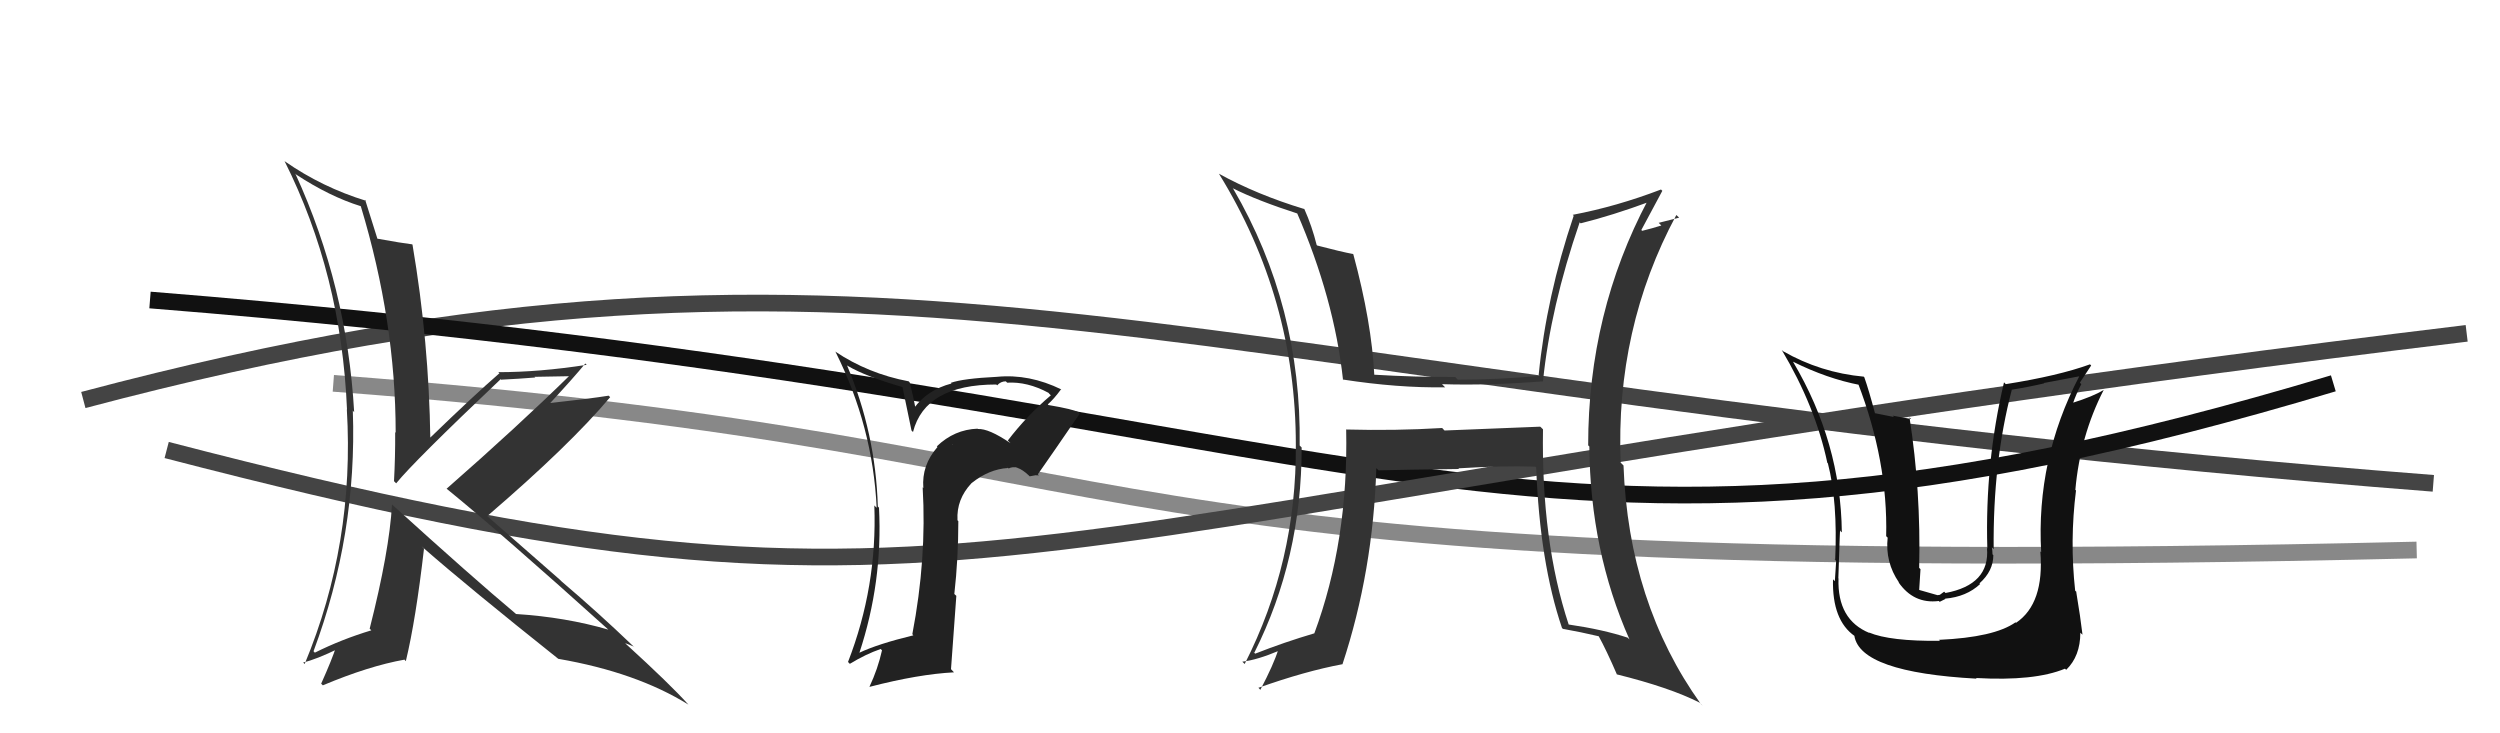
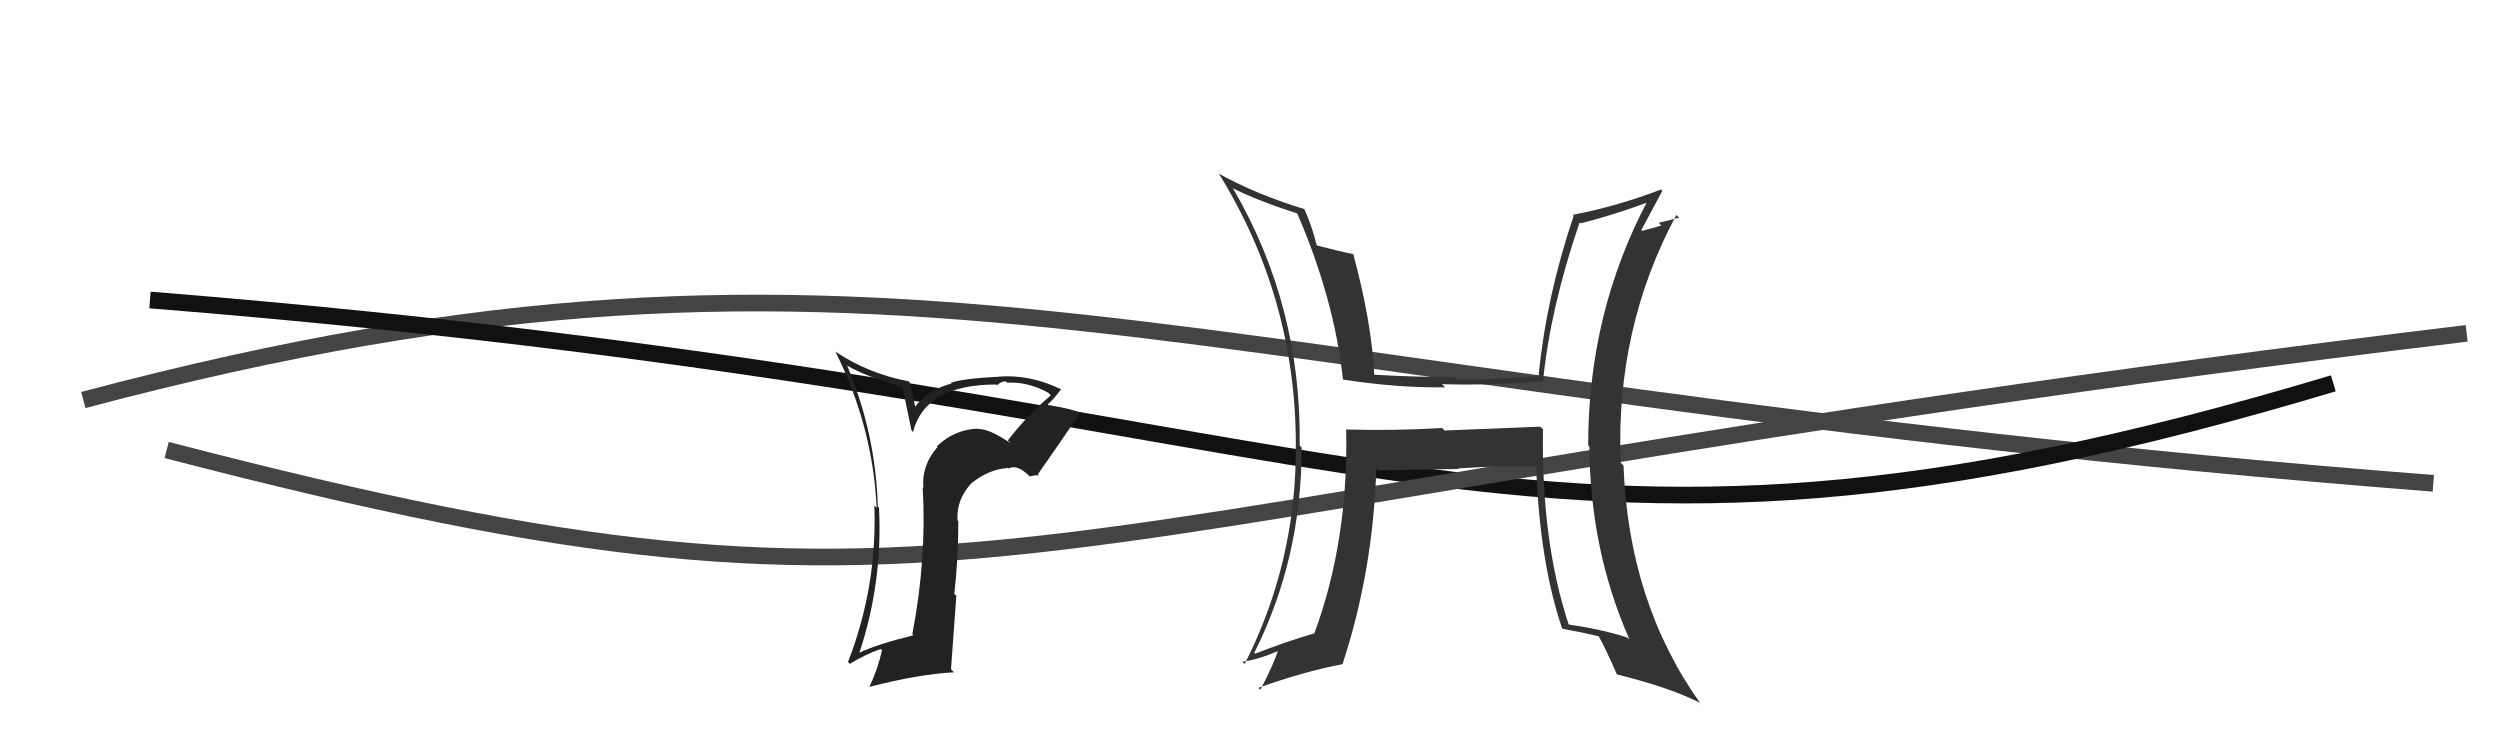
<svg xmlns="http://www.w3.org/2000/svg" width="150" height="44" viewBox="0,0,150,44">
  <path d="M5 24 C54 11,69 23,146 29" stroke="#444" fill="none" />
-   <path d="M20 23 C73 27,60 35,145 33" stroke="#888" fill="none" />
  <path d="M9 18 C84 24,90 38,140 23" stroke="#111" fill="none" />
  <path d="M10 27 C60 40,57 31,148 20" stroke="#444" fill="none" />
-   <path fill="#111" d="M116.42 38.46L116.31 38.36L116.40 38.45Q113.39 38.48 112.14 37.95L112.08 37.89L112.17 37.98Q110.23 37.19 110.31 34.71L110.37 34.77L110.30 34.71Q110.41 31.27 110.41 31.84L110.43 31.87L110.51 31.94Q110.45 26.55 107.59 21.72L107.60 21.73L107.58 21.70Q109.62 22.72 111.60 23.10L111.63 23.13L111.47 22.97Q113.28 27.68 113.17 32.17L113.26 32.26L113.26 32.25Q113.10 33.73 113.94 34.95L113.93 34.95L113.90 34.92Q114.81 36.25 116.33 36.06L116.38 36.11L116.72 35.94L116.70 35.92Q117.99 35.81 118.81 35.04L118.79 35.03L118.77 35.00Q119.60 34.26 119.60 33.31L119.56 33.27L119.55 33.26Q119.55 33.03 119.51 32.84L119.55 32.88L119.62 32.95Q119.57 27.72 120.71 23.38L120.67 23.34L120.71 23.38Q121.67 23.23 122.66 23.00L122.63 22.98L124.75 22.58L124.75 22.59Q122.16 27.57 122.47 33.13L122.53 33.19L122.42 33.08Q122.67 36.22 120.96 37.37L120.99 37.40L120.93 37.34Q119.66 38.24 116.34 38.39ZM118.58 40.70L118.72 40.84L118.56 40.68Q122.08 40.88 123.90 40.12L124.01 40.23L123.97 40.19Q124.82 39.37 124.82 37.96L124.87 38.01L124.95 38.08Q124.83 37.05 124.57 35.49L124.62 35.55L124.51 35.44Q124.18 32.44 124.56 29.43L124.42 29.29L124.52 29.40Q124.81 26.15 126.22 23.40L126.22 23.40L126.21 23.40Q125.63 23.77 124.30 24.19L124.32 24.21L124.36 24.25Q124.57 23.63 124.88 23.05L124.79 22.96L125.47 21.93L125.40 21.86Q123.50 22.55 120.34 23.05L120.32 23.02L120.24 22.94Q119.09 27.81 119.24 32.91L119.27 32.94L119.22 32.89Q119.40 35.08 116.73 35.58L116.65 35.50L116.39 35.69L116.25 35.71L115.13 35.39L115.15 35.41Q115.19 34.65 115.23 34.15L115.23 34.15L115.15 34.07Q115.26 29.46 114.57 25.04L114.67 25.14L113.56 24.94L113.64 25.02Q113.02 24.90 112.49 24.79L112.48 24.78L112.50 24.80Q112.13 23.40 111.86 22.64L111.83 22.60L111.83 22.60Q109.23 22.36 106.98 21.07L106.87 20.96L106.90 20.99Q108.92 24.38 109.64 27.77L109.73 27.85L109.67 27.79Q110.27 30.10 110.11 33.61L109.99 33.48L110.17 33.66Q110.17 33.77 110.09 34.88L110.12 34.90L109.98 34.76Q109.92 37.22 111.29 38.17L111.25 38.13L111.26 38.14Q111.60 40.34 118.60 40.72Z" />
-   <path fill="#333" d="M23.51 30.26L23.55 30.30L23.52 30.28Q23.36 33.08 22.18 37.72L22.24 37.78L22.28 37.82Q20.49 38.36 18.89 39.16L18.77 39.03L18.81 39.08Q21.43 32.07 21.17 24.65L21.14 24.61L21.25 24.73Q20.82 17.18 17.73 10.44L17.71 10.41L17.78 10.48Q19.78 11.79 21.64 12.37L21.69 12.41L21.65 12.38Q23.74 19.30 23.74 25.96L23.72 25.94L23.71 25.93Q23.72 27.39 23.64 28.87L23.77 29.00L23.77 29.00Q24.83 27.69 30.04 22.75L30.09 22.80L30.08 22.78Q31.13 22.73 32.12 22.65L32.07 22.61L34.28 22.57L34.21 22.50Q31.10 25.55 26.80 29.32L26.74 29.27L26.83 29.35Q30.10 32.01 36.57 37.84L36.64 37.91L36.51 37.78Q33.93 37.03 30.96 36.84L31.01 36.89L30.93 36.81Q28.36 34.66 23.49 30.24ZM33.39 39.42L33.52 39.55L33.50 39.53Q38.19 40.34 41.31 42.28L41.33 42.30L41.28 42.25Q40.20 41.05 37.57 38.65L37.57 38.65L37.51 38.59Q37.74 38.67 38.01 38.79L38.07 38.84L37.88 38.66Q35.93 36.79 33.69 34.88L33.59 34.78L29.26 30.99L29.24 30.96Q34.17 26.73 36.61 23.83L36.66 23.88L36.52 23.74Q35.41 23.92 32.93 24.19L32.94 24.20L32.97 24.23Q34.43 22.65 35.12 21.81L35.15 21.84L35.20 21.89Q32.37 22.33 29.90 22.33L30.02 22.46L29.96 22.40Q28.51 23.65 25.76 26.31L25.75 26.30L25.82 26.37Q25.74 20.50 24.75 14.68L24.88 14.81L24.73 14.66Q24.13 14.59 22.64 14.32L22.63 14.31L22.64 14.31Q22.37 13.47 21.91 11.99L21.92 12.00L21.97 12.05Q19.33 11.24 17.09 9.68L17.16 9.75L17.07 9.66Q20.48 16.46 20.82 24.57L20.87 24.61L20.81 24.56Q21.29 32.61 18.28 39.84L18.25 39.81L18.19 39.75Q18.99 39.56 20.32 38.91L20.16 38.75L20.18 38.77Q19.92 39.57 19.27 41.02L19.36 41.11L19.37 41.12Q22.13 39.96 24.26 39.58L24.25 39.56L24.35 39.67Q24.95 37.18 25.44 32.92L25.29 32.77L25.40 32.87Q28.06 35.20 33.51 39.54Z" />
-   <path fill="#333" d="M92.45 25.63L92.41 25.60L86.67 25.83L86.53 25.68Q83.72 25.85 80.79 25.77L80.81 25.79L80.77 25.75Q80.91 32.48 78.86 38.00L78.81 37.96L78.86 38.00Q77.06 38.53 75.31 39.22L75.13 39.04L75.26 39.16Q78.10 33.51 78.10 26.85L78.03 26.78L77.98 26.73Q78.10 18.37 73.99 11.32L73.86 11.19L73.96 11.29Q75.42 12.03 77.90 12.83L77.81 12.74L77.81 12.75Q80.05 17.91 80.58 22.78L80.63 22.83L80.56 22.77Q83.85 23.28 86.71 23.24L86.68 23.21L86.52 23.05Q89.28 23.14 92.59 22.88L92.64 22.93L92.58 22.87Q93.03 18.44 94.78 13.34L94.73 13.29L94.84 13.40Q96.73 12.93 98.98 12.10L99.03 12.14L98.88 12.00Q95.29 18.76 95.29 26.72L95.41 26.84L95.36 26.79Q95.41 33.04 97.77 38.37L97.66 38.26L97.66 38.26Q96.18 37.77 94.12 37.47L94.04 37.38L94.12 37.47Q92.47 32.47 92.58 25.76ZM93.83 37.78L93.74 37.69L93.77 37.73Q94.84 37.92 95.94 38.18L95.90 38.14L95.91 38.15Q96.38 39.00 97.02 40.48L96.87 40.33L97.00 40.46Q100.19 41.25 101.98 42.16L102.17 42.35L102.05 42.24Q97.71 36.18 97.41 27.92L97.40 27.92L97.24 27.76Q96.92 19.71 100.58 12.90L100.75 13.06L99.52 13.37L99.68 13.53Q99.14 13.70 98.53 13.85L98.52 13.84L98.48 13.80Q98.90 13.01 99.74 11.45L99.82 11.53L99.66 11.37Q96.99 12.39 94.36 12.89L94.38 12.90L94.42 12.95Q92.78 17.81 92.32 22.50L92.26 22.44L92.37 22.55Q89.90 22.78 87.47 22.78L87.31 22.62L87.31 22.62Q84.92 22.63 82.41 22.48L82.49 22.56L82.46 22.53Q82.30 19.33 81.20 15.26L81.12 15.17L81.18 15.24Q80.48 15.11 79.03 14.73L79.11 14.80L79.00 14.70Q78.72 13.57 78.26 12.54L78.21 12.50L78.25 12.54Q75.41 11.68 73.13 10.42L73.14 10.43L73.14 10.43Q77.75 17.90 77.75 26.69L77.65 26.59L77.75 26.69Q77.80 33.71 74.68 39.84L74.58 39.74L74.54 39.70Q75.43 39.60 76.77 39.03L76.74 39.00L76.70 38.97Q76.42 39.87 75.62 41.39L75.49 41.25L75.50 41.27Q78.31 40.27 80.56 39.85L80.50 39.80L80.55 39.85Q82.39 34.26 82.58 28.09L82.74 28.25L82.71 28.22Q84.34 28.18 87.54 28.14L87.47 28.07L87.50 28.10Q90.22 27.93 92.12 28.00L92.29 28.17L92.17 28.05Q92.39 33.76 93.72 37.68Z" />
+   <path fill="#333" d="M92.45 25.63L92.41 25.60L86.67 25.83L86.53 25.68Q83.72 25.85 80.79 25.77L80.81 25.79L80.77 25.75Q80.91 32.48 78.86 38.00L78.81 37.96L78.86 38.00Q77.06 38.53 75.31 39.22L75.13 39.04L75.26 39.16Q78.10 33.51 78.10 26.85L78.03 26.78L77.98 26.73Q78.10 18.37 73.99 11.32L73.86 11.19L73.96 11.29Q75.42 12.03 77.90 12.83L77.81 12.74L77.81 12.75Q80.05 17.91 80.58 22.78L80.63 22.83L80.56 22.77Q83.85 23.28 86.71 23.24L86.68 23.21L86.52 23.05Q89.28 23.14 92.59 22.88L92.64 22.93L92.58 22.87Q93.03 18.44 94.78 13.34L94.73 13.29L94.84 13.40Q96.73 12.93 98.98 12.10L99.03 12.14L98.88 12.00Q95.29 18.76 95.29 26.72L95.41 26.84L95.36 26.79Q95.41 33.04 97.77 38.37L97.66 38.26L97.66 38.26Q96.18 37.77 94.12 37.47L94.04 37.38L94.12 37.47Q92.47 32.47 92.58 25.76ZM93.83 37.78L93.74 37.69L93.77 37.73Q94.84 37.92 95.94 38.18L95.91 38.15Q96.38 39.00 97.02 40.48L96.87 40.33L97.00 40.46Q100.19 41.25 101.98 42.16L102.17 42.35L102.05 42.24Q97.71 36.18 97.41 27.92L97.40 27.92L97.24 27.76Q96.92 19.71 100.58 12.90L100.75 13.06L99.52 13.37L99.68 13.53Q99.14 13.70 98.53 13.85L98.52 13.84L98.48 13.80Q98.90 13.01 99.74 11.45L99.82 11.53L99.66 11.37Q96.99 12.39 94.36 12.89L94.38 12.90L94.42 12.95Q92.78 17.81 92.32 22.50L92.26 22.44L92.37 22.55Q89.90 22.78 87.47 22.78L87.31 22.62L87.31 22.62Q84.92 22.63 82.41 22.48L82.49 22.56L82.46 22.53Q82.30 19.33 81.20 15.26L81.12 15.17L81.18 15.24Q80.48 15.11 79.03 14.73L79.11 14.80L79.00 14.70Q78.72 13.57 78.26 12.54L78.21 12.50L78.25 12.54Q75.41 11.68 73.13 10.42L73.14 10.43L73.14 10.43Q77.75 17.90 77.75 26.69L77.65 26.59L77.75 26.69Q77.80 33.71 74.68 39.84L74.58 39.74L74.54 39.70Q75.43 39.60 76.77 39.03L76.74 39.00L76.70 38.97Q76.42 39.87 75.62 41.39L75.49 41.25L75.50 41.27Q78.31 40.27 80.56 39.85L80.50 39.80L80.55 39.85Q82.39 34.26 82.58 28.09L82.74 28.25L82.71 28.22Q84.34 28.18 87.54 28.14L87.47 28.07L87.50 28.10Q90.22 27.93 92.12 28.00L92.29 28.17L92.17 28.05Q92.39 33.76 93.72 37.68Z" />
  <path fill="#222" d="M60.51 26.47L60.55 26.51L60.63 26.59Q59.32 25.70 58.67 25.74L58.64 25.70L58.66 25.72Q57.26 25.77 56.21 26.78L56.37 26.94L56.25 26.82Q55.29 27.91 55.40 29.28L55.28 29.16L55.36 29.24Q55.61 33.52 54.74 38.05L54.81 38.13L54.80 38.12Q52.66 38.64 51.55 39.17L51.56 39.18L51.56 39.18Q52.97 34.92 52.74 30.46L52.73 30.45L52.67 30.39Q52.54 25.99 50.82 21.92L50.83 21.93L50.86 21.95Q51.96 22.60 54.24 23.25L54.13 23.13L54.69 25.83L54.78 25.92Q55.51 23.07 59.78 23.07L59.78 23.07L59.83 23.12Q60.04 22.88 60.35 22.88L60.38 22.91L60.43 22.96Q61.65 22.89 62.91 23.57L62.95 23.62L63.05 23.72Q61.61 24.94 60.47 26.43ZM62.18 28.52L62.34 28.52L62.27 28.46Q63.12 27.25 64.79 24.81L64.83 24.85L64.72 24.74Q64.43 24.56 62.90 24.30L62.87 24.26L62.87 24.26Q63.22 23.96 63.67 23.35L63.56 23.23L63.69 23.37Q61.75 22.42 59.81 22.61L59.85 22.65L59.81 22.61Q57.78 22.71 57.05 22.97L57.19 23.11L57.09 23.01Q55.64 23.39 54.84 24.49L54.95 24.60L54.79 23.80L54.58 22.94L54.52 22.88Q52.09 22.42 50.11 21.09L50.15 21.14L50.14 21.13Q52.37 25.60 52.60 30.47L52.44 30.31L52.46 30.34Q52.64 35.19 50.88 39.72L50.89 39.73L50.99 39.83Q51.96 39.24 52.84 38.94L52.89 38.99L52.92 39.02Q52.67 40.14 52.17 41.20L52.10 41.13L52.18 41.21Q55.11 40.45 57.24 40.34L57.06 40.15L57.38 35.75L57.26 35.64Q57.50 33.51 57.50 31.27L57.41 31.17L57.45 31.21Q57.38 29.96 58.29 28.99L58.34 29.04L58.29 28.99Q59.34 28.15 60.48 28.08L60.36 27.96L60.52 28.11Q61.00 27.84 61.72 28.52L61.78 28.58L62.16 28.51ZM57.13 26.67L57.15 26.61L57.12 26.70L57.12 26.65Z" />
</svg>